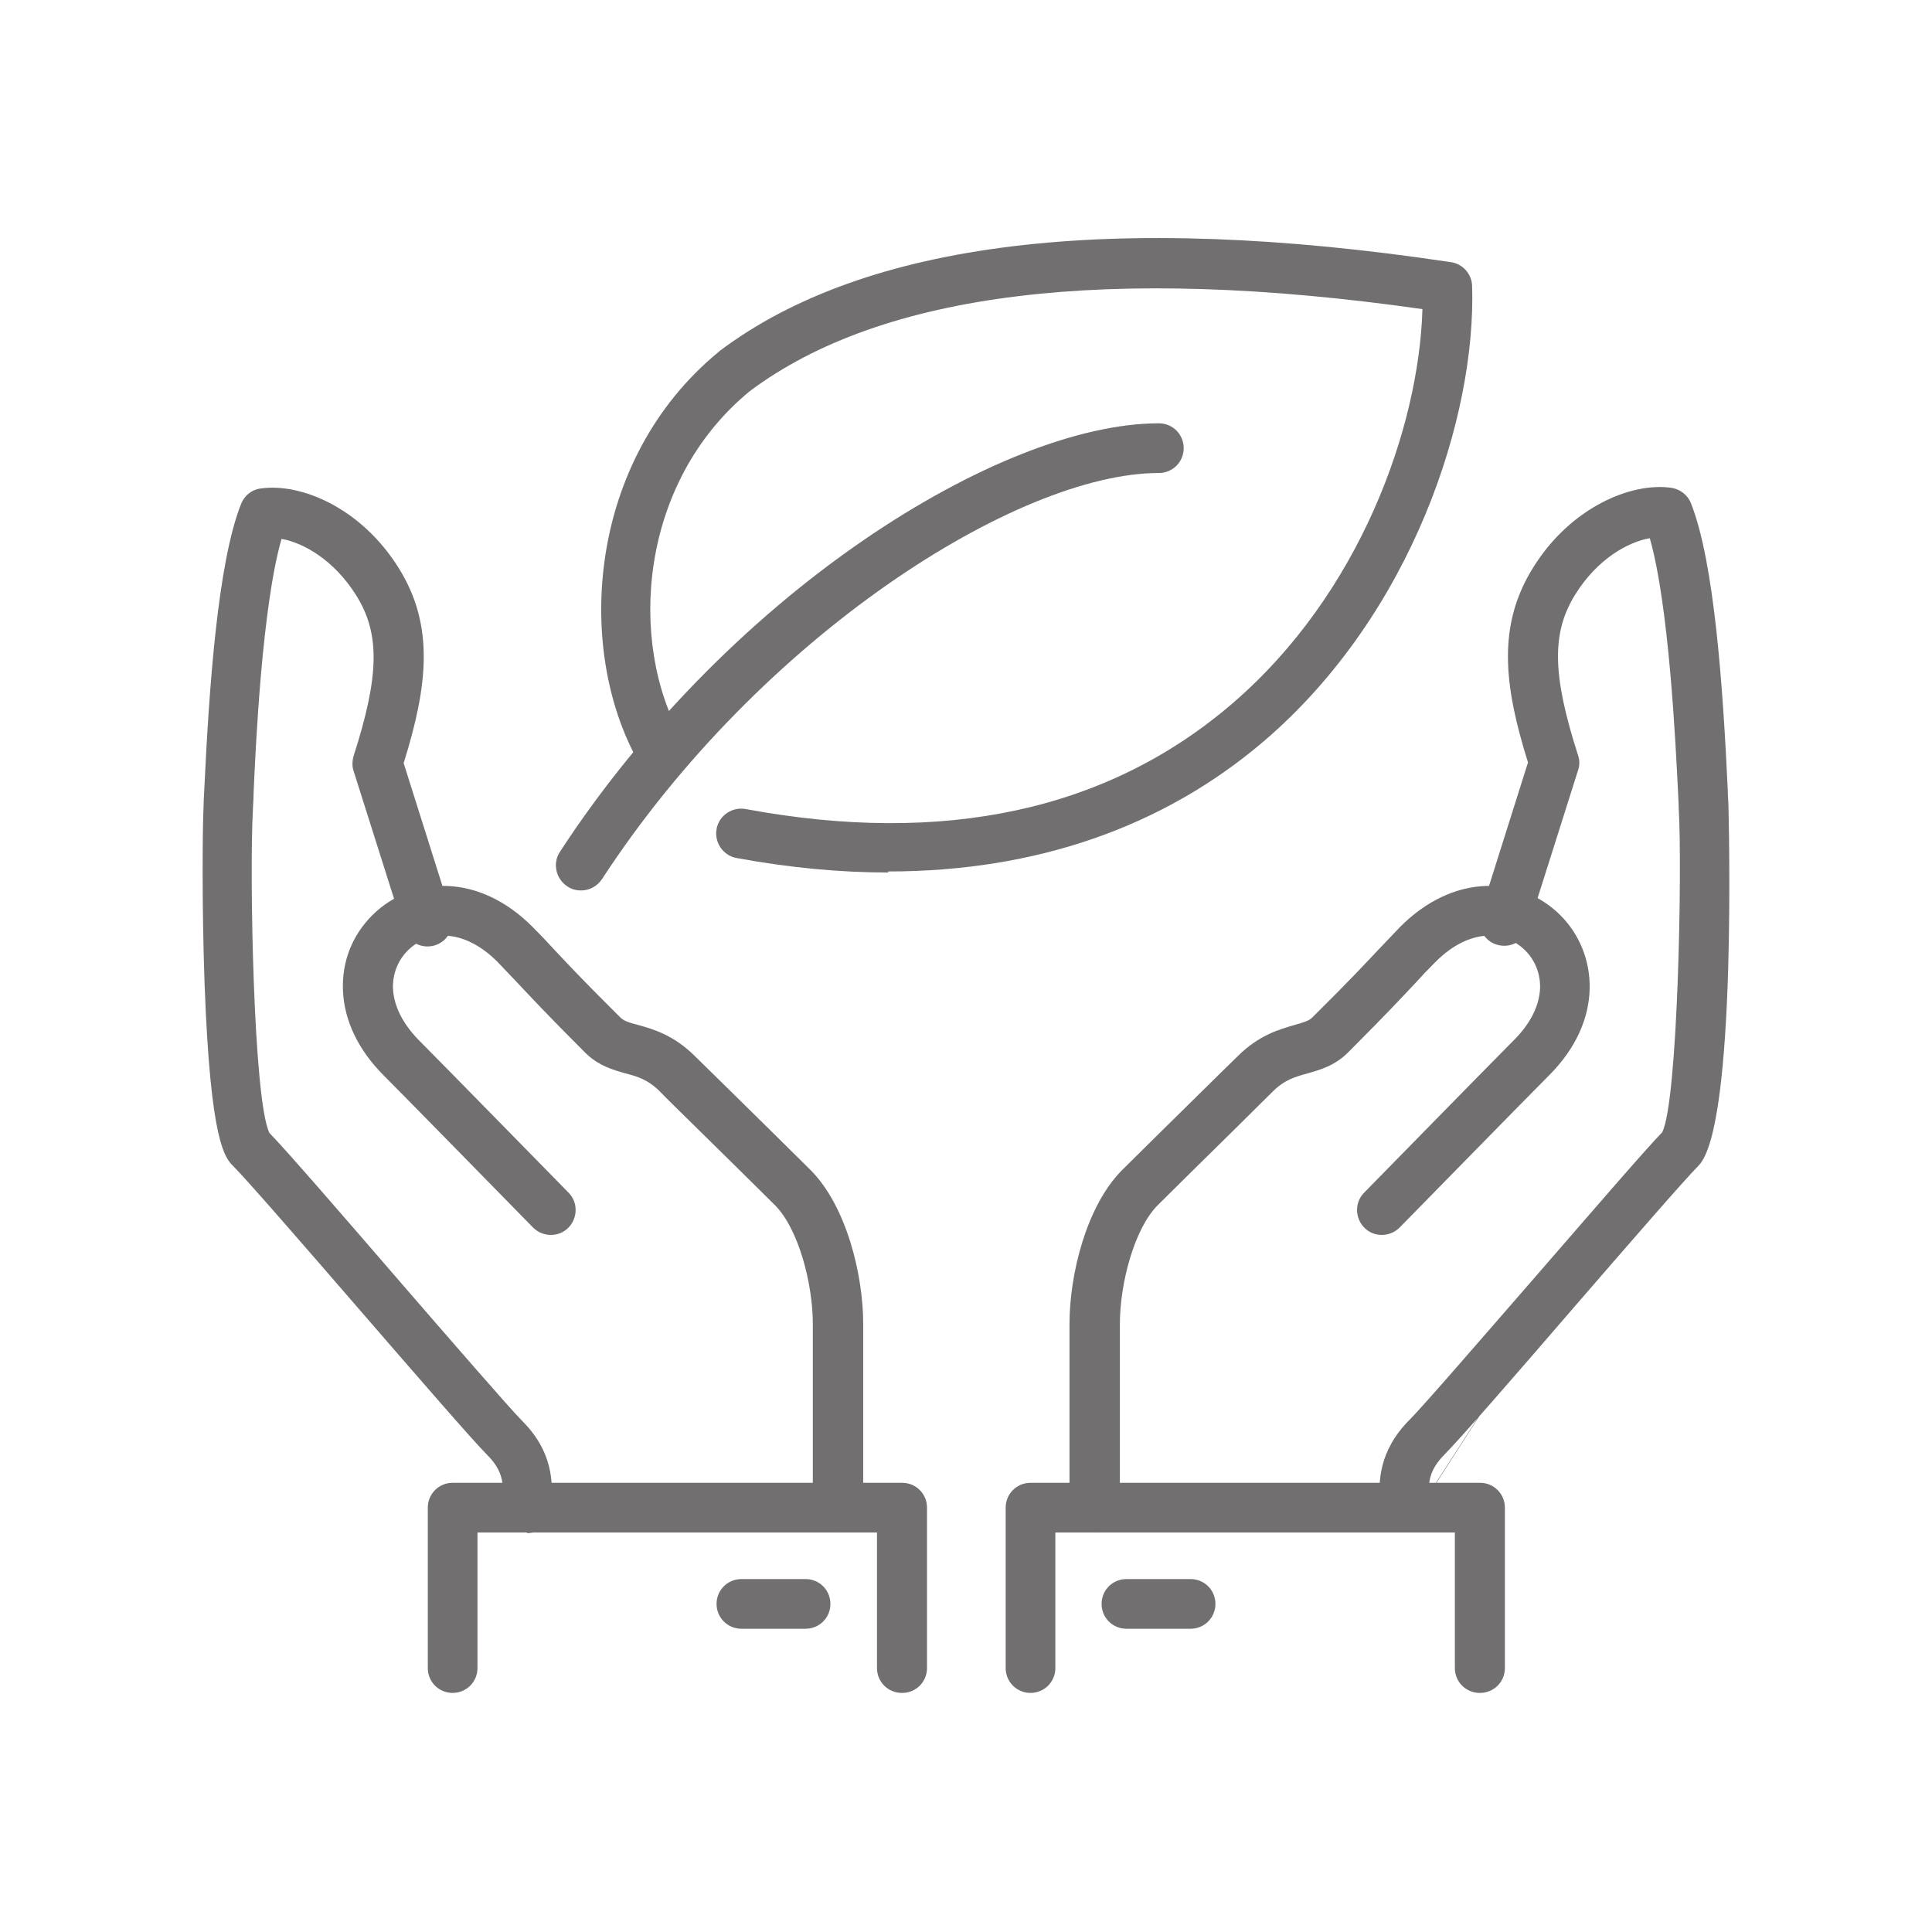
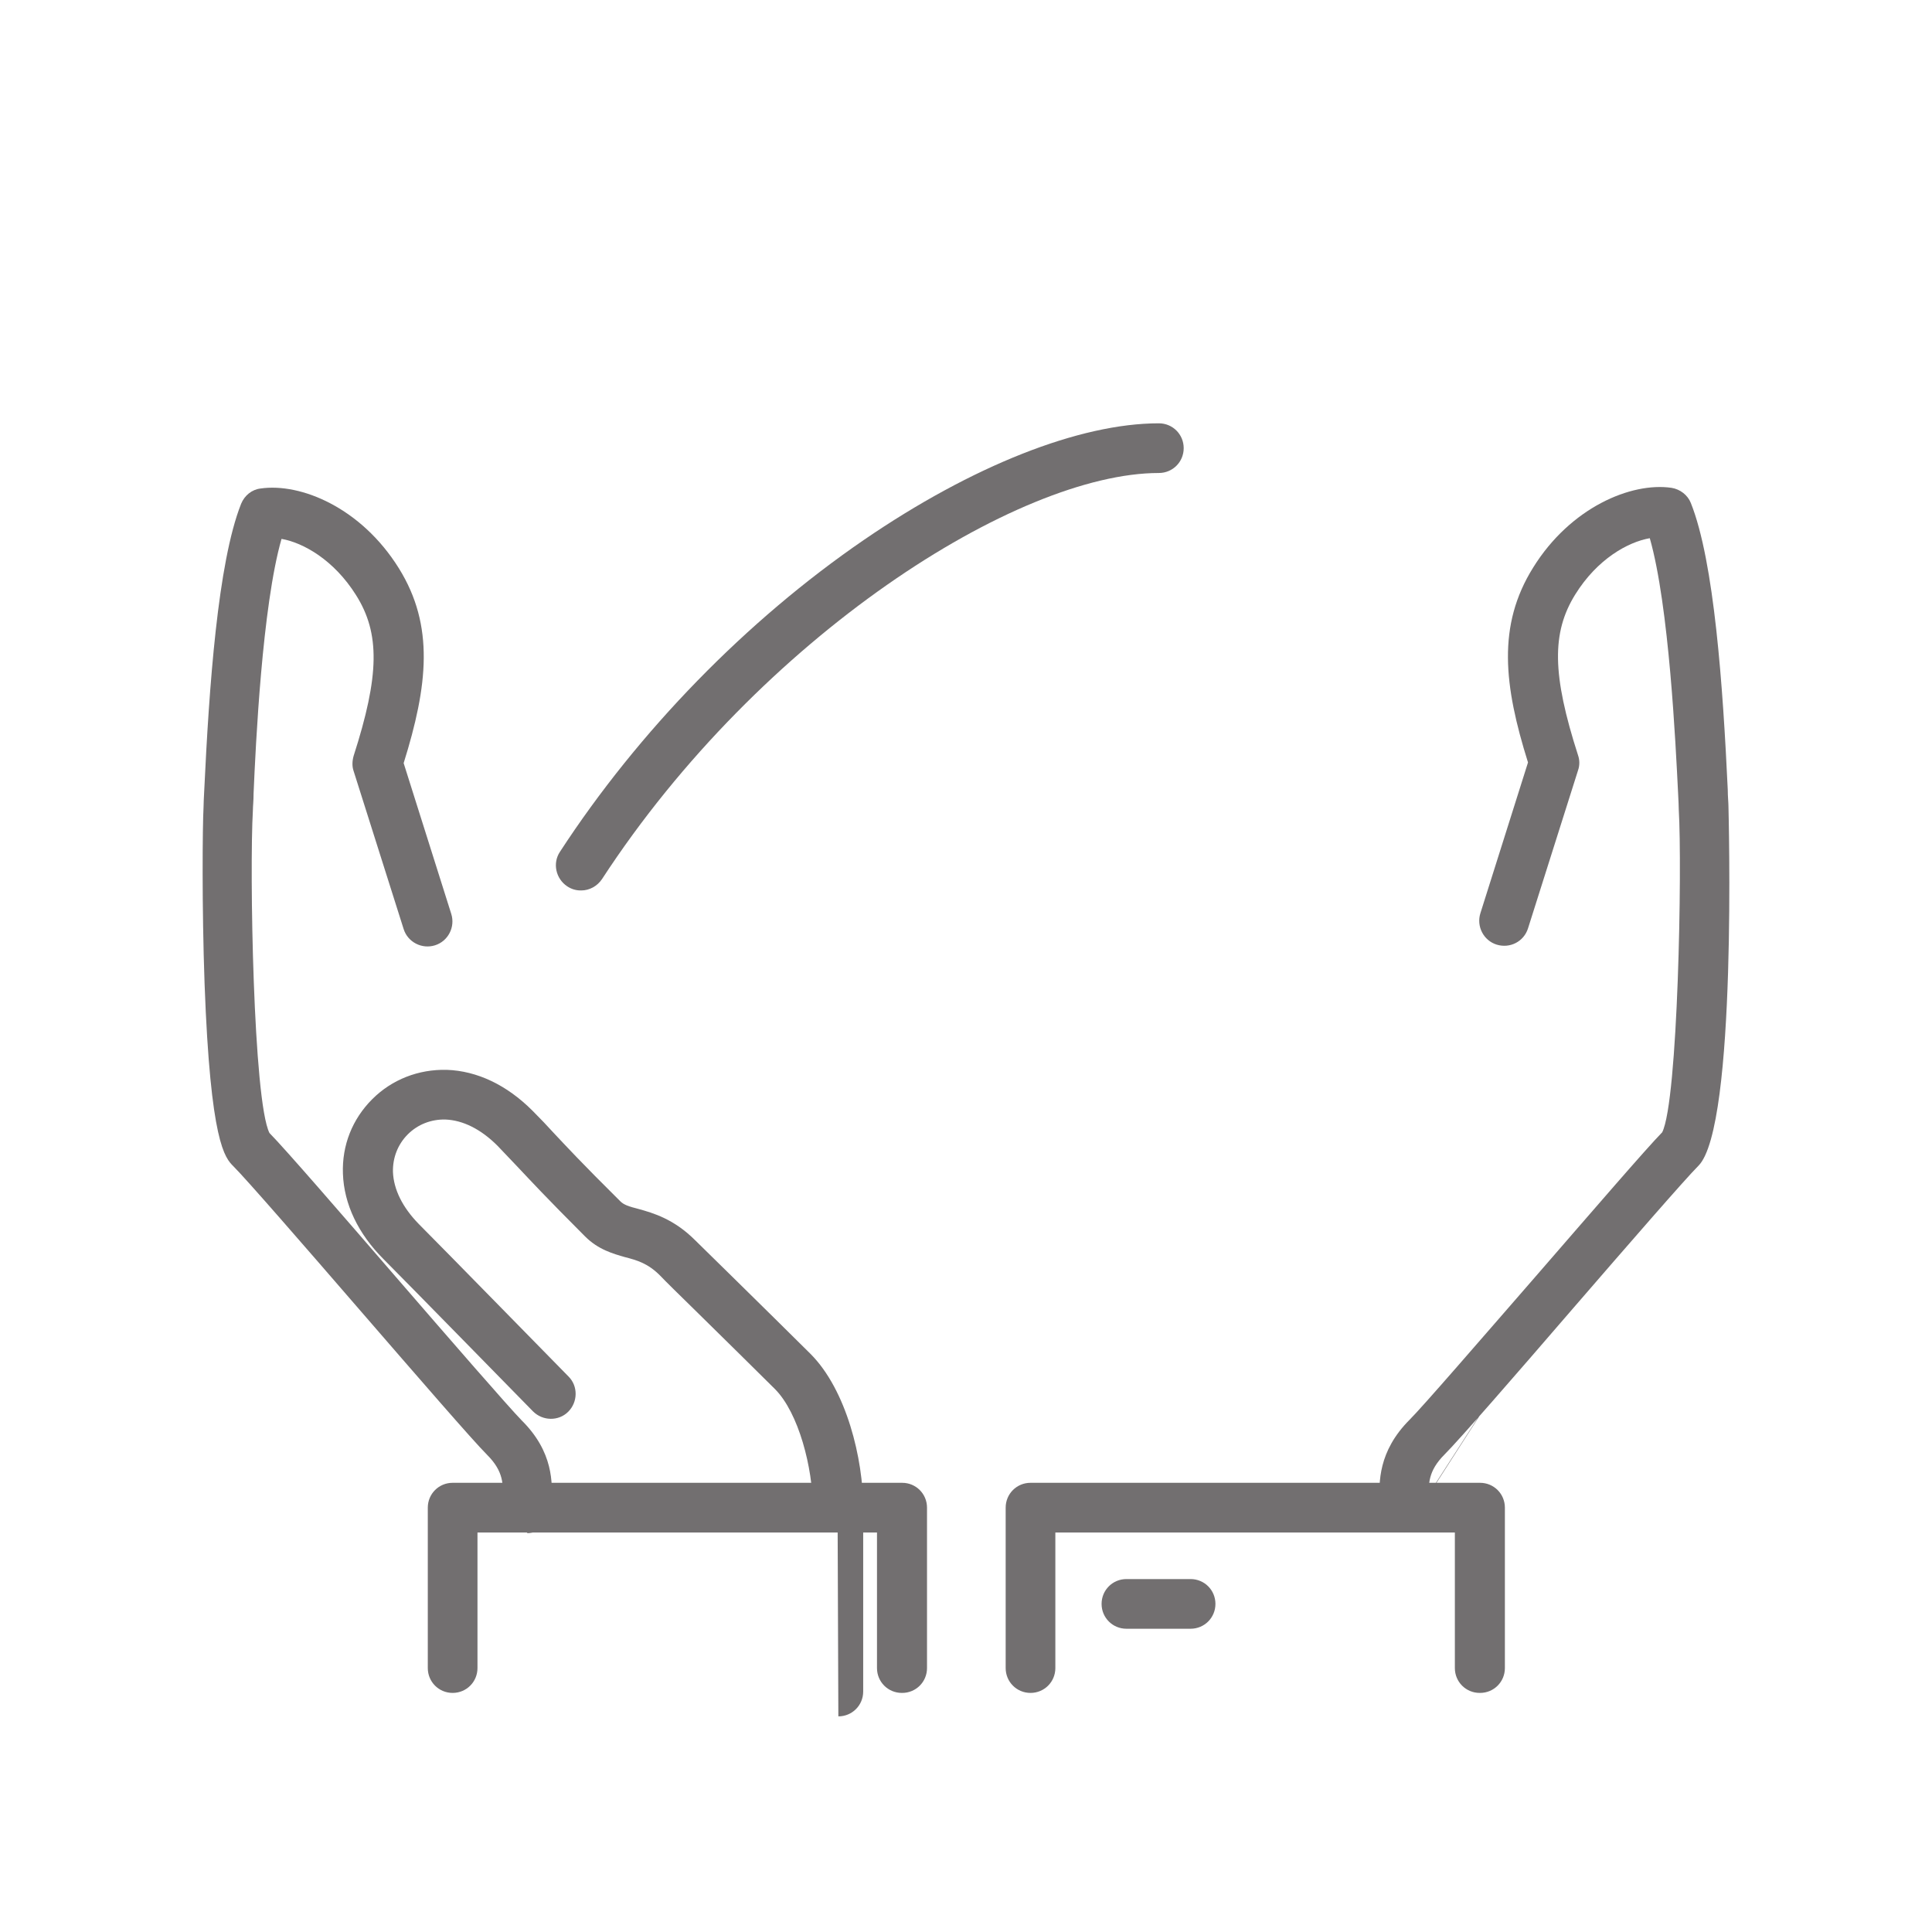
<svg xmlns="http://www.w3.org/2000/svg" id="Layer_1" data-name="Layer 1" viewBox="0 0 56 56">
  <defs>
    <style>
      .cls-1 {
        fill: none;
      }

      .cls-2 {
        fill: #726f70;
      }

      .cls-3 {
        clip-path: url(#clippath-1);
      }

      .cls-4 {
        clip-path: url(#clippath-3);
      }

      .cls-5 {
        clip-path: url(#clippath-2);
      }

      .cls-6 {
        clip-path: url(#clippath);
      }
    </style>
    <clipPath id="clippath">
      <rect class="cls-1" width="56" height="56" />
    </clipPath>
    <clipPath id="clippath-1">
      <rect class="cls-1" width="56" height="56" />
    </clipPath>
    <clipPath id="clippath-2">
      <rect class="cls-1" x="76" width="56" height="56" />
    </clipPath>
    <clipPath id="clippath-3">
      <path class="cls-1" d="M85,28c0,13.75,11.15,24.9,24.9,24.9,9.61,0,17.95-5.45,22.1-13.43v-22.95c-4.15-7.98-12.49-13.42-22.1-13.42-13.75,0-24.9,11.15-24.9,24.9" />
    </clipPath>
  </defs>
  <g class="cls-6">
    <g class="cls-3">
      <path class="cls-2" d="M48.16,32.84,40.71,44.42c-.4,0-.72-.32-.72-.72,0-.06,0-.12,0-.18-.02-.54-.05-1.45.87-2.37.39-.39,2.04-2.3,3.65-4.15,1.65-1.9,3.2-3.7,3.67-4.18.46-.92.58-7.69.48-9.35,0-.11-.01-.28-.02-.49-.07-1.4-.26-5.42-.82-7.38-.63.11-1.52.6-2.16,1.63-.69,1.11-.67,2.33.08,4.66.05.14.05.3,0,.44l-1.45,4.58c-.12.38-.52.59-.91.47-.38-.12-.59-.53-.47-.91l1.38-4.37c-.7-2.23-.9-3.97.15-5.65,1.08-1.74,2.84-2.48,4.01-2.31.25.04.47.21.56.44.68,1.7.93,5.33,1.07,8.31,0,.2.02.37.02.48,0,.09.26,9.29-.87,10.42-.38.38-2.04,2.29-3.64,4.14-1.69,1.96-3.29,3.8-3.72,4.23-.48.48-.47.86-.45,1.3,0,.08,0,.16,0,.23,0,.4-.32.72-.72.72" />
-       <path class="cls-2" d="M31.72,44.42c-.4,0-.72-.32-.72-.72v-5.33c0-1.41.48-3.41,1.53-4.46.54-.54,1.51-1.49,2.27-2.24.5-.49.91-.9,1.07-1.05.62-.62,1.21-.78,1.65-.91.28-.08.42-.12.52-.22,1.14-1.13,1.59-1.62,1.92-1.97.21-.22.38-.4.63-.66.74-.74,1.6-1.15,2.48-1.18.82-.03,1.59.28,2.16.85,1.07,1.07,1.3,3.01-.33,4.64-.65.65-4.29,4.37-4.33,4.41-.28.28-.74.29-1.02.01-.28-.28-.29-.74-.01-1.02.15-.15,3.69-3.77,4.34-4.42.48-.48.74-1,.76-1.51.01-.41-.14-.8-.43-1.09-.29-.29-.67-.44-1.09-.43-.51.02-1.03.28-1.51.76-.24.24-.4.41-.59.62-.34.36-.8.86-1.95,2.01-.38.38-.81.5-1.16.6-.36.1-.67.18-1.02.53-.15.15-.57.56-1.07,1.06-.76.75-1.73,1.7-2.26,2.23-.69.69-1.1,2.29-1.1,3.44v5.33c0,.4-.32.72-.72.72" />
      <path class="cls-2" d="M42.89,49.07c-.4,0-.72-.32-.72-.72v-3.93h-11.58v3.93c0,.4-.32.72-.72.72s-.72-.32-.72-.72v-4.65c0-.4.32-.72.72-.72h13.03c.4,0,.72.32.72.72v4.65c0,.4-.32.72-.72.72" />
      <path class="cls-2" d="M34.51,47.21h-1.86c-.4,0-.72-.32-.72-.72s.32-.72.72-.72h1.86c.4,0,.72.32.72.72s-.32.72-.72.72" />
      <path class="cls-2" d="M15.29,44.42c-.4,0-.72-.32-.72-.72,0-.07,0-.15,0-.23.02-.44.03-.82-.45-1.3-.42-.42-2.02-2.27-3.71-4.22-1.6-1.85-3.26-3.76-3.64-4.14-.25-.25-.67-.67-.84-5.29-.08-2.25-.06-4.57-.03-5.13,0-.11.01-.27.02-.48.14-2.97.39-6.6,1.07-8.31.1-.24.31-.41.56-.44,1.17-.17,2.92.56,4.01,2.31,1.04,1.67.84,3.41.14,5.65l1.38,4.37c.12.38-.09.79-.47.91s-.79-.09-.91-.47l-1.45-4.58c-.05-.14-.04-.3,0-.44.75-2.33.77-3.55.07-4.66-.64-1.02-1.53-1.52-2.16-1.63-.56,1.95-.75,5.98-.81,7.38,0,.21-.02.38-.02.49-.1,1.72.01,8.41.48,9.35.47.48,2.03,2.28,3.67,4.18,1.6,1.85,3.26,3.76,3.64,4.15.93.92.89,1.83.87,2.37,0,.06,0,.12,0,.18,0,.4-.32.72-.72.72" />
-       <path class="cls-2" d="M24.28,44.42c-.4,0-.72-.32-.72-.72v-5.33c0-1.15-.41-2.75-1.1-3.44-.53-.53-1.49-1.47-2.25-2.22-.51-.5-.93-.91-1.08-1.07-.35-.35-.66-.44-1.01-.53-.35-.1-.78-.22-1.16-.6-1.15-1.15-1.61-1.65-1.95-2.01-.2-.21-.36-.38-.59-.62-.48-.48-1-.74-1.51-.76-.41-.01-.8.14-1.09.43-.29.29-.44.68-.43,1.09.02.51.28,1.03.75,1.51.65.65,4.19,4.27,4.34,4.42.28.28.27.74-.01,1.02-.28.28-.74.27-1.02-.01-.04-.04-3.68-3.76-4.33-4.41-.74-.74-1.15-1.6-1.18-2.48-.03-.82.27-1.58.85-2.16.57-.57,1.34-.87,2.16-.85.88.03,1.74.44,2.48,1.18.25.25.42.43.63.66.33.35.78.84,1.92,1.97.1.1.24.15.52.22.43.12,1.03.29,1.65.91.15.15.57.56,1.08,1.06.76.75,1.73,1.7,2.26,2.23,1.05,1.05,1.53,3.05,1.53,4.46v5.33c0,.4-.32.72-.72.72" />
+       <path class="cls-2" d="M24.28,44.42c-.4,0-.72-.32-.72-.72c0-1.15-.41-2.75-1.1-3.44-.53-.53-1.49-1.47-2.25-2.22-.51-.5-.93-.91-1.08-1.07-.35-.35-.66-.44-1.01-.53-.35-.1-.78-.22-1.16-.6-1.15-1.15-1.61-1.65-1.95-2.01-.2-.21-.36-.38-.59-.62-.48-.48-1-.74-1.51-.76-.41-.01-.8.14-1.09.43-.29.29-.44.68-.43,1.09.02.51.28,1.03.75,1.51.65.65,4.19,4.27,4.34,4.42.28.28.27.74-.01,1.02-.28.28-.74.27-1.02-.01-.04-.04-3.68-3.76-4.33-4.41-.74-.74-1.15-1.6-1.18-2.48-.03-.82.27-1.58.85-2.16.57-.57,1.34-.87,2.16-.85.88.03,1.74.44,2.48,1.18.25.25.42.43.63.66.33.35.78.84,1.92,1.97.1.1.24.15.52.22.43.12,1.03.29,1.65.91.15.15.57.56,1.08,1.06.76.75,1.73,1.7,2.26,2.23,1.05,1.05,1.53,3.05,1.53,4.46v5.33c0,.4-.32.72-.72.72" />
      <path class="cls-2" d="M26.14,49.07c-.4,0-.72-.32-.72-.72v-3.93h-11.58v3.93c0,.4-.32.72-.72.72s-.72-.32-.72-.72v-4.65c0-.4.32-.72.72-.72h13.03c.4,0,.72.32.72.72v4.65c0,.4-.32.72-.72.72" />
-       <path class="cls-2" d="M23.35,47.21h-1.86c-.4,0-.72-.32-.72-.72s.32-.72.72-.72h1.86c.4,0,.72.32.72.72s-.32.72-.72.72" />
      <path class="cls-2" d="M16.83,25.81c-.14,0-.27-.04-.39-.12-.33-.22-.43-.67-.21-1,2.28-3.5,5.41-6.71,8.81-9.04,3.14-2.15,6.25-3.38,8.55-3.38.4,0,.72.32.72.72s-.32.72-.72.72c-4.09,0-11.55,4.73-16.14,11.77-.14.21-.37.33-.6.33" />
-       <path class="cls-2" d="M25.75,25.29c-1.41,0-2.88-.14-4.4-.42-.39-.07-.65-.45-.58-.84.07-.39.45-.65.84-.58,5.76,1.07,10.5.04,14.1-3.05,3.72-3.19,5.42-8.02,5.52-11.44-9.12-1.3-15.67-.49-19.5,2.38-3.22,2.65-3.53,7.28-1.97,10.05.2.35.07.79-.27.98-.35.19-.79.07-.98-.28-1.85-3.28-1.49-8.76,2.32-11.89,0,0,.01-.01.02-.02,4.23-3.19,11.37-4.06,21.21-2.58.34.05.6.34.61.69.12,3.76-1.72,9.49-6.02,13.18-2.93,2.51-6.64,3.79-10.91,3.79" />
    </g>
  </g>
  <g class="cls-5">
    <g class="cls-4">
-       <path class="cls-2" d="M58.43,20.49h52.82c.32,0,.6-.23.65-.55l3.84-22.04c.06-.36-.18-.7-.54-.76-.36-.06-.7.18-.77.54l-3.34,19.16c.03.54.04,1.13.04,1.77v1.19c0,.36-.3.66-.66.66s-.66-.3-.66-.66v-.63h-49.45v.63c0,.36-.3.66-.66.66s-.66-.3-.66-.66v-.63h-.05l-3.73-21.39c-.06-.36-.41-.6-.77-.54-.36.06-.6.41-.54.76l3.82,21.94c.06.32.33.55.65.55" />
      <path class="cls-2" d="M118.78-2.05c-.36-.07-.71.17-.77.53l-3.94,21.22c-.02.08-.01.17,0,.25v10.22h-58.48v-10.22c.02-.08.02-.17,0-.25l-3.91-21.1c-.07-.36-.41-.6-.77-.53-.36.07-.6.41-.53.77l3.89,20.97s0,0,0,0v11c0,.17.07.34.19.47.12.12.29.19.47.19h59.8c.18,0,.34-.07.47-.19.12-.12.19-.29.19-.47v-11h0s3.91-21.1,3.91-21.1c.07-.36-.17-.7-.53-.77" />
    </g>
  </g>
</svg>